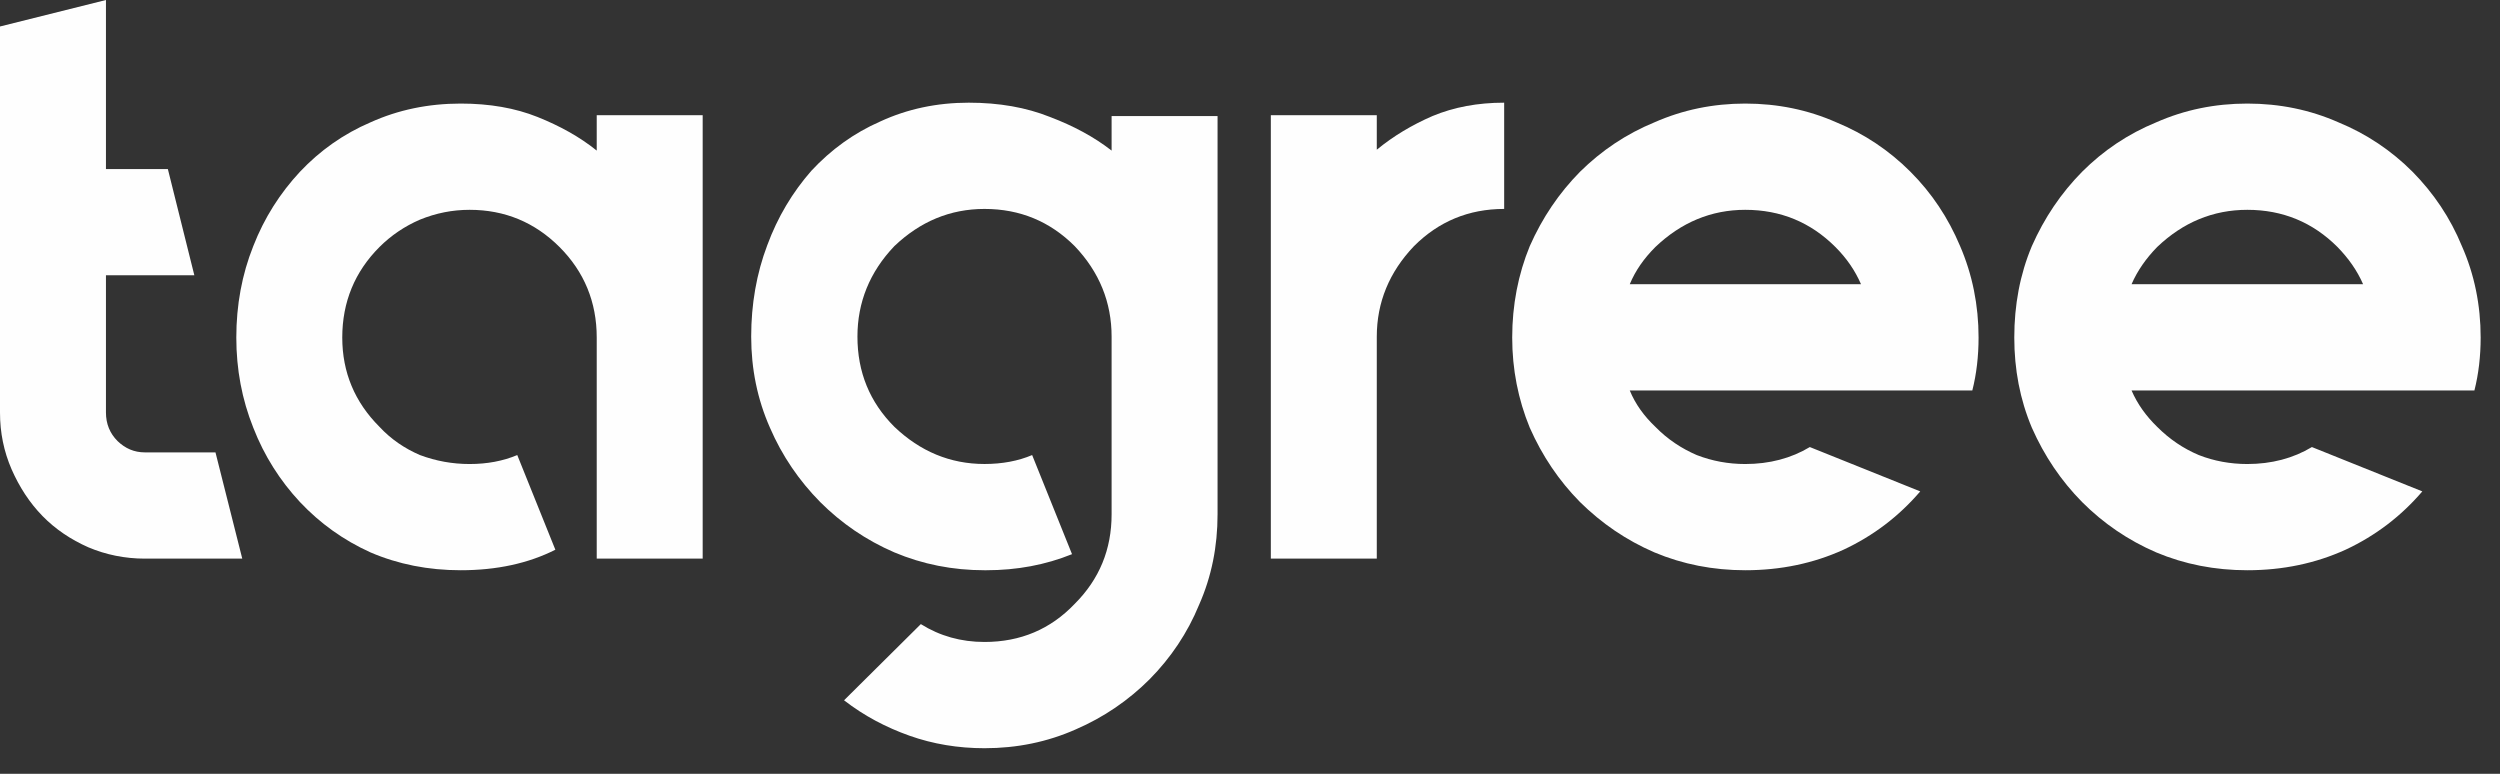
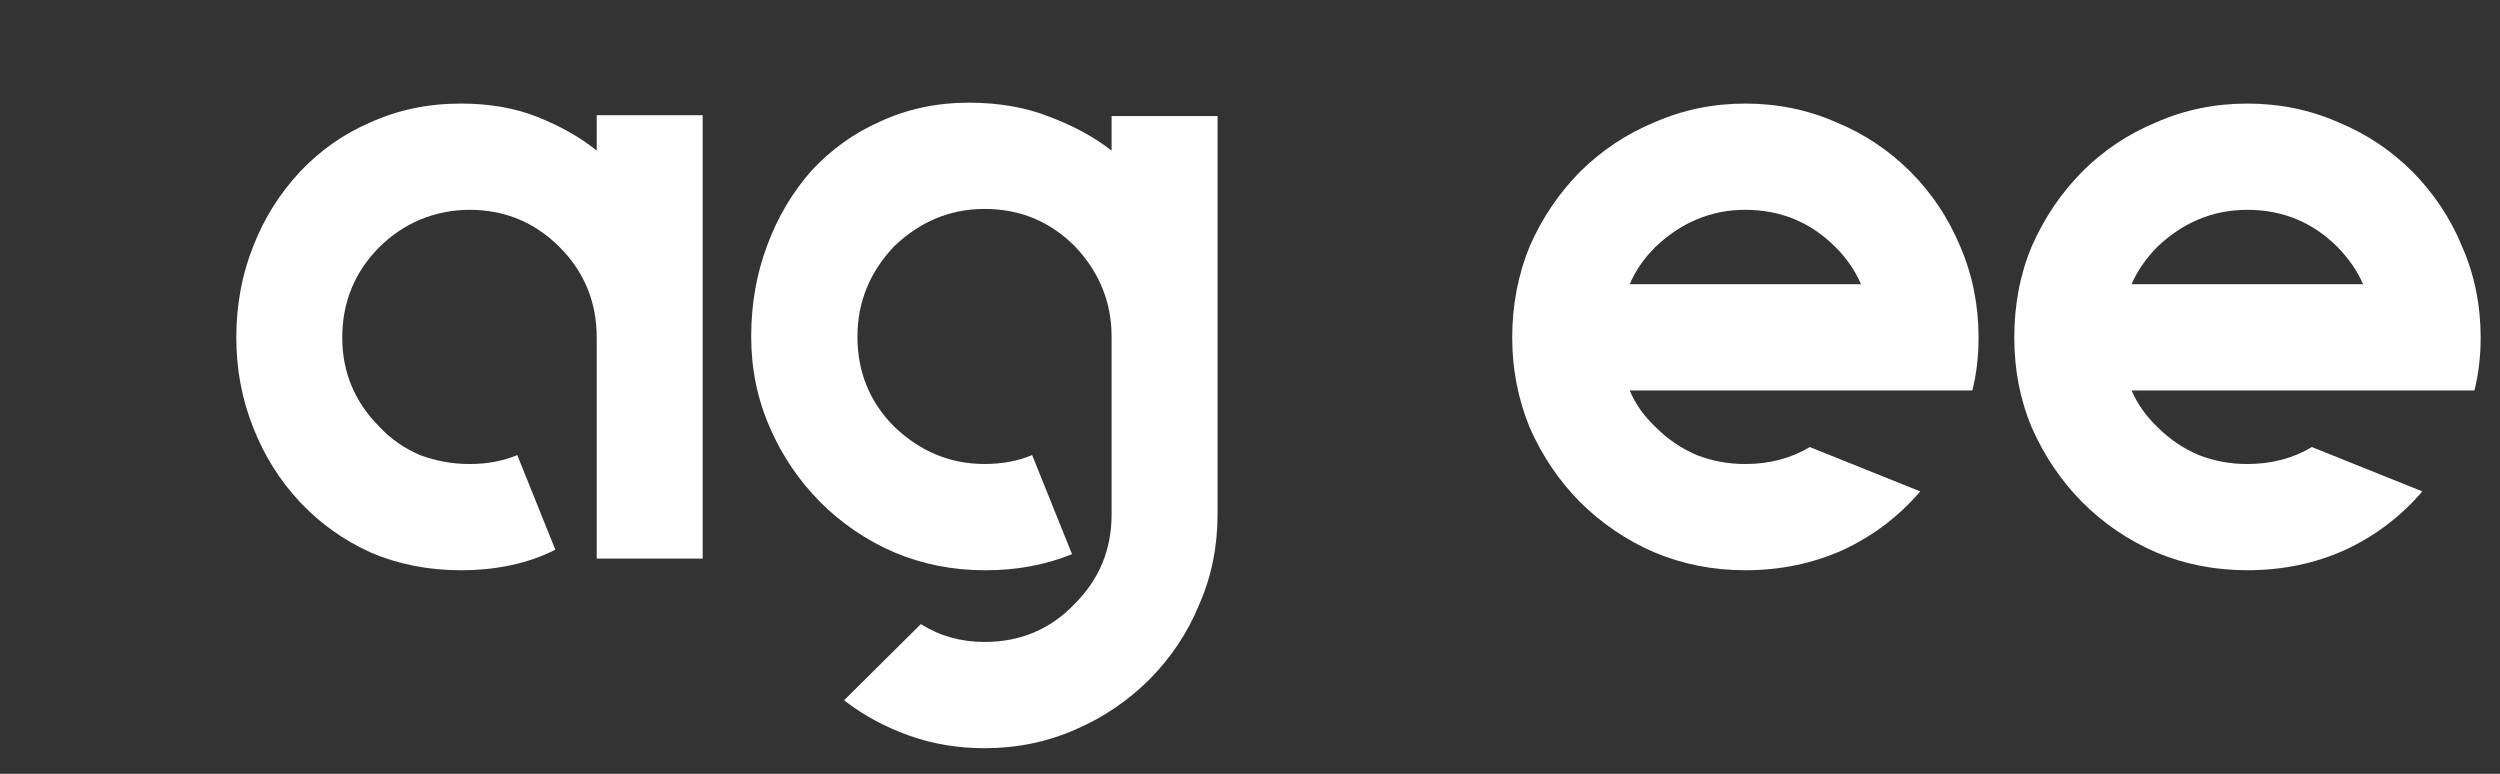
<svg xmlns="http://www.w3.org/2000/svg" width="84" height="26" viewBox="0 0 84 26" fill="none">
  <rect x="0" y="0" width="84" height="26" fill="#333333" stroke="none" />
-   <path fill-rule="evenodd" clip-rule="evenodd" d="M8.14 18.77H4.87C4.2 18.77 3.56 18.64 2.97 18.39C2.38 18.13 1.86 17.78 1.43 17.34C0.99 16.89 0.65 16.36 0.39 15.77C0.13 15.17 0 14.54 0 13.86V0.89L3.56 0V5.68H5.64L6.53 9.25H3.56V13.86C3.56 14.24 3.69 14.56 3.95 14.82C4.21 15.07 4.51 15.2 4.87 15.2H7.24L8.14 18.77Z" fill="#FEFEFE" />
  <path fill-rule="evenodd" clip-rule="evenodd" d="M23.61 3.87V18.77H20.05V11.341C20.05 10.15 19.63 9.13 18.8 8.3C17.97 7.47 16.96 7.05 15.78 7.05C15.2 7.05 14.65 7.16 14.11 7.38C13.6 7.6 13.14 7.91 12.75 8.3C11.92 9.13 11.5 10.15 11.5 11.341C11.5 12.511 11.92 13.511 12.75 14.341C13.14 14.761 13.6 15.07 14.11 15.29C14.65 15.491 15.2 15.591 15.78 15.591C16.37 15.591 16.9 15.491 17.38 15.29L18.66 18.471C17.75 18.93 16.69 19.16 15.48 19.16C14.39 19.16 13.38 18.96 12.45 18.561C11.54 18.151 10.75 17.581 10.08 16.87C9.41 16.151 8.88 15.32 8.51 14.37C8.13 13.421 7.94 12.411 7.94 11.341C7.94 10.251 8.13 9.22 8.51 8.27C8.88 7.32 9.41 6.49 10.08 5.77C10.75 5.06 11.54 4.5 12.45 4.11C13.38 3.69 14.39 3.48 15.48 3.48C16.45 3.48 17.31 3.63 18.06 3.93C18.81 4.23 19.48 4.6 20.05 5.06V3.87H23.61Z" fill="#FEFEFE" />
  <path fill-rule="evenodd" clip-rule="evenodd" d="M40.91 17.28C40.91 18.36 40.71 19.37 40.29 20.32C39.9 21.27 39.34 22.1 38.63 22.82C37.92 23.53 37.09 24.1 36.14 24.51C35.19 24.93 34.17 25.14 33.08 25.14C32.19 25.14 31.35 25 30.56 24.72C29.77 24.44 29.03 24.05 28.36 23.53L30.94 20.97C31.58 21.37 32.29 21.57 33.08 21.57C34.29 21.57 35.3 21.14 36.11 20.29C36.94 19.46 37.35 18.46 37.35 17.28V11.31C37.35 10.16 36.94 9.14 36.11 8.27C35.28 7.44 34.27 7.02 33.08 7.02C31.93 7.02 30.92 7.44 30.05 8.27C29.22 9.14 28.81 10.16 28.81 11.31C28.81 12.5 29.22 13.51 30.05 14.34C30.92 15.17 31.93 15.59 33.08 15.59C33.67 15.59 34.21 15.49 34.68 15.29L36.02 18.62C35.13 18.98 34.17 19.16 33.14 19.16H33.08C32.01 19.16 31 18.96 30.05 18.56C29.1 18.15 28.27 17.58 27.56 16.87C26.85 16.15 26.28 15.32 25.87 14.37C25.45 13.42 25.24 12.4 25.24 11.31C25.24 10.22 25.42 9.19 25.78 8.24C26.13 7.29 26.63 6.46 27.26 5.74C27.92 5.03 28.69 4.47 29.58 4.08C30.49 3.66 31.48 3.45 32.55 3.45C33.57 3.45 34.48 3.61 35.28 3.93C36.07 4.23 36.76 4.6 37.35 5.06V3.9H40.91V17.28Z" fill="#FEFEFE" />
-   <path fill-rule="evenodd" clip-rule="evenodd" d="M46.26 5.03C46.82 4.57 47.44 4.2 48.13 3.9C48.85 3.6 49.65 3.45 50.54 3.45V7.02C49.35 7.02 48.34 7.44 47.51 8.27C46.68 9.14 46.26 10.16 46.26 11.31V18.77H42.7V3.87H46.26V5.03Z" fill="#FEFEFE" />
  <path fill-rule="evenodd" clip-rule="evenodd" d="M54.76 13.12C54.95 13.581 55.24 13.98 55.62 14.341C56.03 14.761 56.5 15.07 57.01 15.29C57.53 15.491 58.07 15.591 58.64 15.591C59.45 15.591 60.18 15.4 60.81 15.021L64.52 16.511C63.81 17.34 62.95 18 61.94 18.471C60.93 18.93 59.83 19.16 58.64 19.16C57.56 19.16 56.54 18.96 55.59 18.561C54.64 18.151 53.81 17.581 53.09 16.87C52.38 16.151 51.82 15.32 51.4 14.37C51.01 13.421 50.81 12.411 50.81 11.341C50.81 10.251 51.01 9.22 51.4 8.27C51.82 7.32 52.38 6.49 53.09 5.77C53.81 5.06 54.64 4.5 55.59 4.11C56.54 3.69 57.56 3.48 58.64 3.48C59.73 3.48 60.75 3.69 61.7 4.11C62.65 4.5 63.48 5.06 64.19 5.77C64.91 6.49 65.46 7.32 65.86 8.27C66.27 9.22 66.48 10.251 66.48 11.341C66.48 11.97 66.41 12.57 66.27 13.12H54.76ZM58.64 7.05C57.5 7.05 56.49 7.47 55.62 8.3C55.24 8.68 54.95 9.09 54.76 9.55H62.53C62.33 9.09 62.05 8.68 61.67 8.3C60.84 7.47 59.83 7.05 58.64 7.05Z" fill="#FEFEFE" />
  <path fill-rule="evenodd" clip-rule="evenodd" d="M71.62 13.12C71.82 13.581 72.11 13.98 72.48 14.341C72.9 14.761 73.36 15.07 73.88 15.29C74.39 15.491 74.94 15.591 75.51 15.591C76.32 15.591 77.05 15.4 77.68 15.021L81.39 16.511C80.68 17.34 79.82 18 78.81 18.471C77.8 18.93 76.7 19.16 75.51 19.16C74.42 19.16 73.4 18.96 72.45 18.561C71.5 18.151 70.67 17.581 69.96 16.87C69.25 16.151 68.69 15.32 68.27 14.37C67.87 13.421 67.68 12.411 67.68 11.341C67.68 10.251 67.87 9.22 68.27 8.27C68.69 7.32 69.25 6.49 69.96 5.77C70.67 5.06 71.5 4.5 72.45 4.11C73.4 3.69 74.42 3.48 75.51 3.48C76.6 3.48 77.62 3.69 78.57 4.11C79.52 4.5 80.35 5.06 81.06 5.77C81.77 6.49 82.33 7.32 82.72 8.27C83.14 9.22 83.35 10.251 83.35 11.341C83.35 11.97 83.28 12.57 83.14 13.12H71.62ZM75.51 7.05C74.36 7.05 73.35 7.47 72.48 8.3C72.11 8.68 71.82 9.09 71.62 9.55H79.4C79.2 9.09 78.91 8.68 78.54 8.3C77.71 7.47 76.7 7.05 75.51 7.05Z" fill="#FEFEFE" />
</svg>